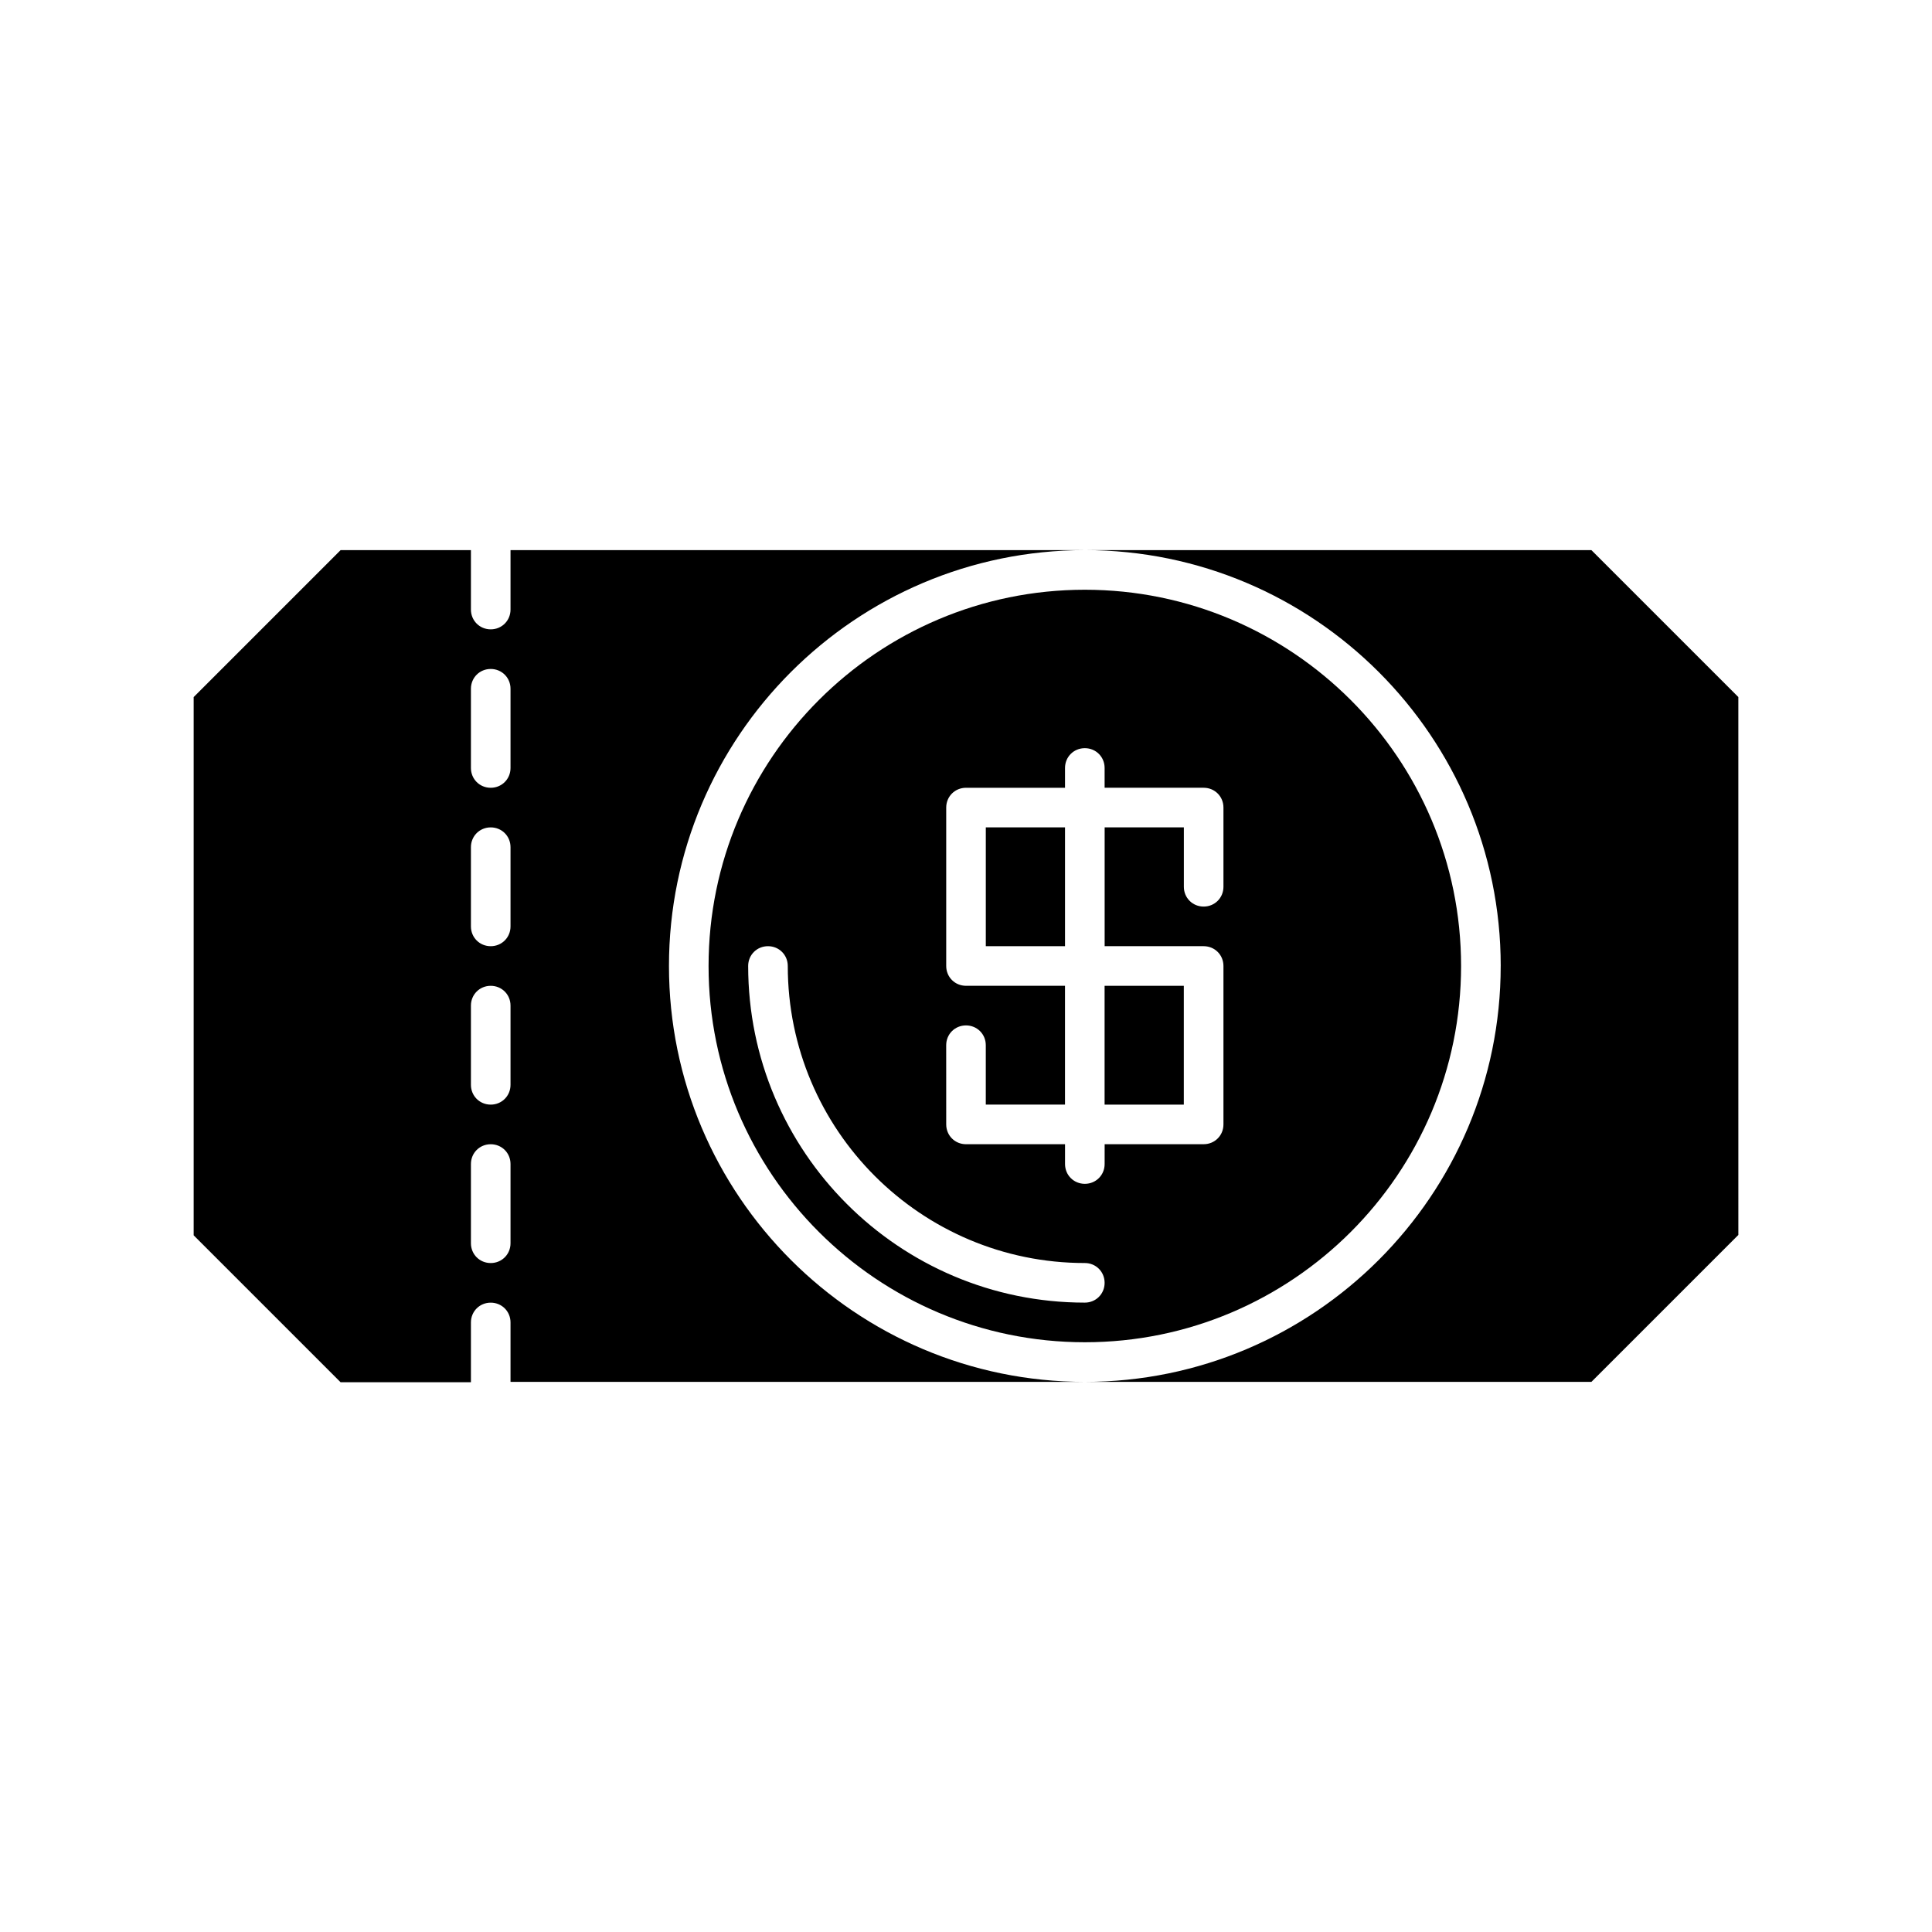
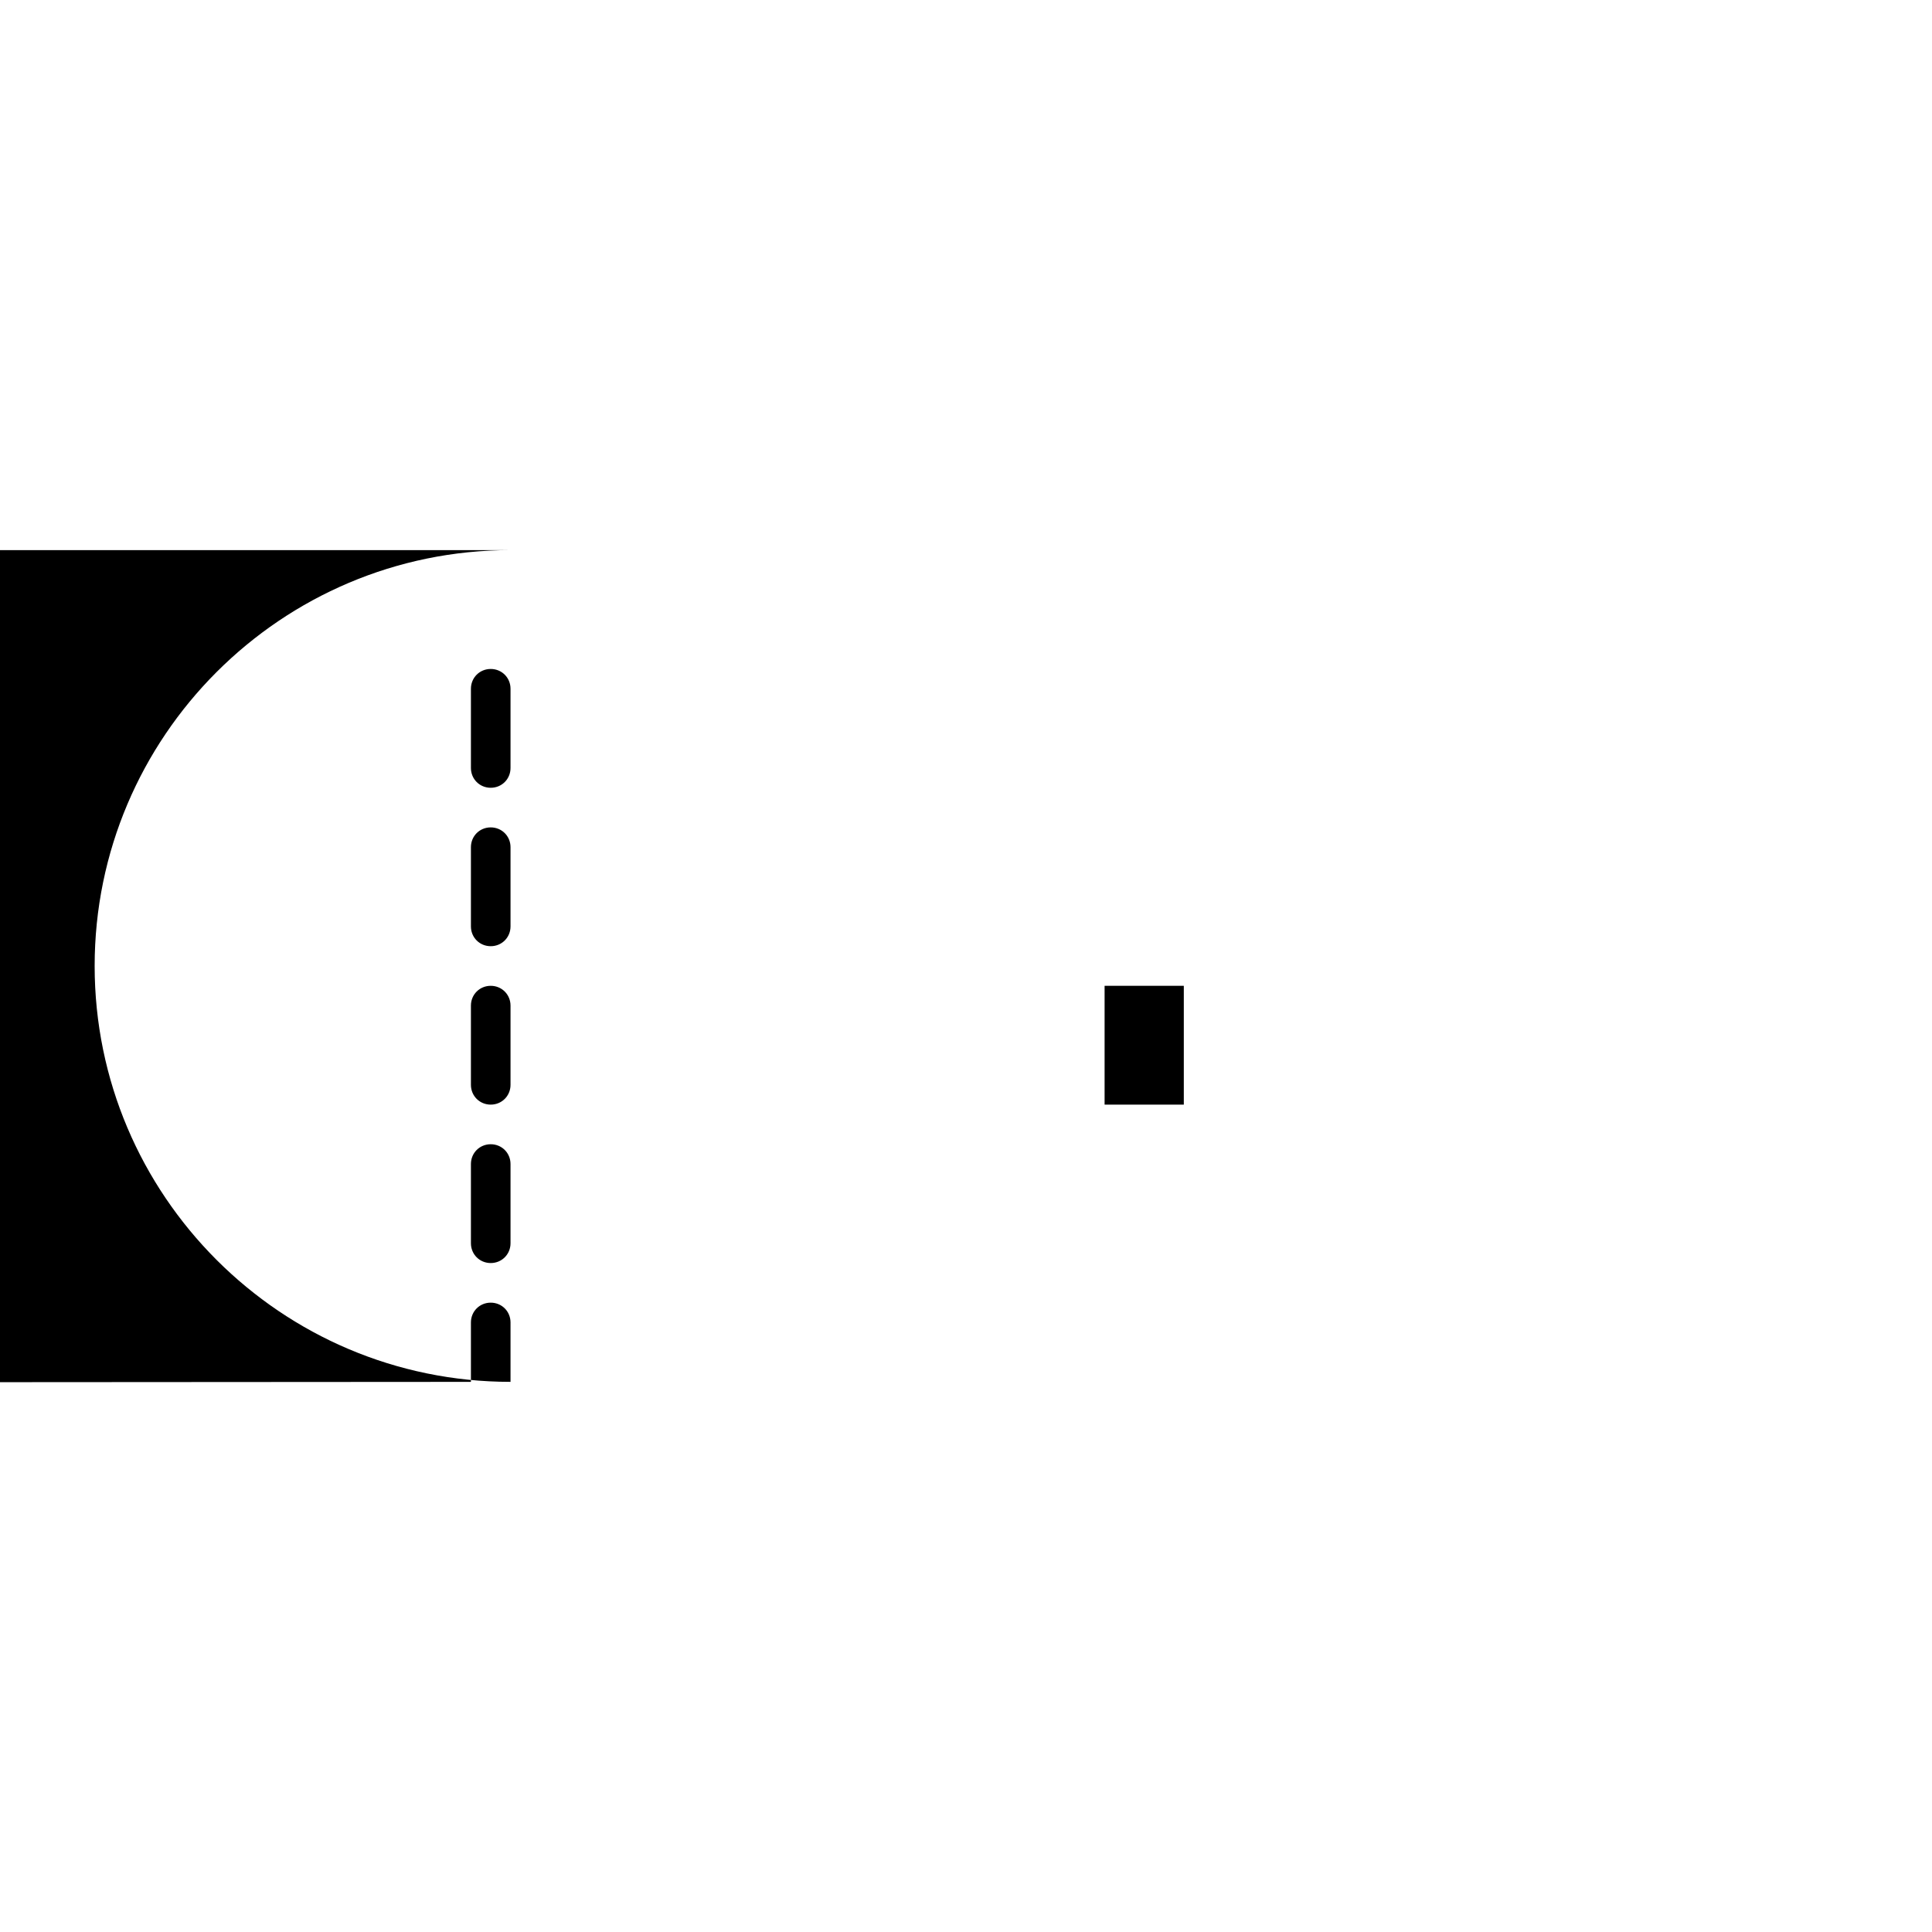
<svg xmlns="http://www.w3.org/2000/svg" fill="#000000" width="800px" height="800px" version="1.1" viewBox="144 144 512 512">
  <g>
-     <path d="m431.49 499.71c55 0 99.711-44.715 99.711-99.711 0-55-44.715-99.711-99.711-99.711-55 0-99.711 44.715-99.711 99.711-0.004 54.996 44.711 99.711 99.711 99.711zm-36.738-78.719c0-2.938 2.309-5.246 5.246-5.246s5.246 2.309 5.246 5.246v15.742h20.992v-31.488h-26.234c-2.938 0-5.246-2.309-5.246-5.246v-41.984c0-2.938 2.309-5.246 5.246-5.246h26.238v-5.25c0-2.938 2.309-5.246 5.246-5.246s5.246 2.309 5.246 5.246v5.246h26.246c2.938 0 5.246 2.309 5.246 5.246v20.992c0 2.938-2.309 5.246-5.246 5.246s-5.246-2.309-5.246-5.246v-15.742h-20.992v31.488h26.238c2.938 0 5.246 2.309 5.246 5.246v41.984c0 2.938-2.309 5.246-5.246 5.246h-26.238l-0.004 5.254c0 2.938-2.309 5.246-5.246 5.246s-5.246-2.309-5.246-5.246v-5.246l-26.242-0.004c-2.938 0-5.246-2.309-5.246-5.246zm-47.23-26.242c2.938 0 5.246 2.309 5.246 5.246 0 43.453 35.266 78.719 78.719 78.719 2.938 0 5.246 2.309 5.246 5.246s-2.309 5.246-5.246 5.246c-49.227 0-89.215-39.988-89.215-89.215 0-2.934 2.309-5.242 5.25-5.242z" />
    <path d="m436.73 405.25h20.992v31.488h-20.992z" />
-     <path d="m268.8 510.21v-15.746c0-2.938 2.309-5.246 5.246-5.246s5.246 2.309 5.246 5.246v15.742l152.2 0.004c-60.773 0-110.21-49.438-110.21-110.21-0.004-60.773 49.434-110.21 110.21-110.21h-152.2v15.746c0 2.938-2.309 5.246-5.246 5.246s-5.246-2.309-5.246-5.246v-15.742l-34.535-0.004-38.941 38.941v142.64l38.941 38.941h34.531zm0-183.68c0-2.938 2.309-5.246 5.246-5.246s5.246 2.309 5.246 5.246v20.992c0 2.938-2.309 5.246-5.246 5.246s-5.246-2.309-5.246-5.246zm0 41.984c0-2.938 2.309-5.246 5.246-5.246s5.246 2.309 5.246 5.246v20.992c0 2.938-2.309 5.246-5.246 5.246s-5.246-2.309-5.246-5.246zm0 41.984c0-2.938 2.309-5.246 5.246-5.246s5.246 2.309 5.246 5.246v20.992c0 2.938-2.309 5.246-5.246 5.246s-5.246-2.309-5.246-5.246zm0 41.984c0-2.938 2.309-5.246 5.246-5.246s5.246 2.309 5.246 5.246v20.992c0 2.938-2.309 5.246-5.246 5.246s-5.246-2.309-5.246-5.246z" />
-     <path d="m405.25 363.26h20.992v31.488h-20.992z" />
-     <path d="m541.7 400c0 60.773-49.438 110.21-110.21 110.21h134.25l38.941-38.941-0.004-142.54-38.941-38.941h-134.24c60.77 0 110.21 49.438 110.21 110.21z" />
+     <path d="m268.8 510.21v-15.746c0-2.938 2.309-5.246 5.246-5.246s5.246 2.309 5.246 5.246v15.742c-60.773 0-110.21-49.438-110.21-110.21-0.004-60.773 49.434-110.21 110.21-110.21h-152.2v15.746c0 2.938-2.309 5.246-5.246 5.246s-5.246-2.309-5.246-5.246v-15.742l-34.535-0.004-38.941 38.941v142.64l38.941 38.941h34.531zm0-183.68c0-2.938 2.309-5.246 5.246-5.246s5.246 2.309 5.246 5.246v20.992c0 2.938-2.309 5.246-5.246 5.246s-5.246-2.309-5.246-5.246zm0 41.984c0-2.938 2.309-5.246 5.246-5.246s5.246 2.309 5.246 5.246v20.992c0 2.938-2.309 5.246-5.246 5.246s-5.246-2.309-5.246-5.246zm0 41.984c0-2.938 2.309-5.246 5.246-5.246s5.246 2.309 5.246 5.246v20.992c0 2.938-2.309 5.246-5.246 5.246s-5.246-2.309-5.246-5.246zm0 41.984c0-2.938 2.309-5.246 5.246-5.246s5.246 2.309 5.246 5.246v20.992c0 2.938-2.309 5.246-5.246 5.246s-5.246-2.309-5.246-5.246z" />
  </g>
</svg>